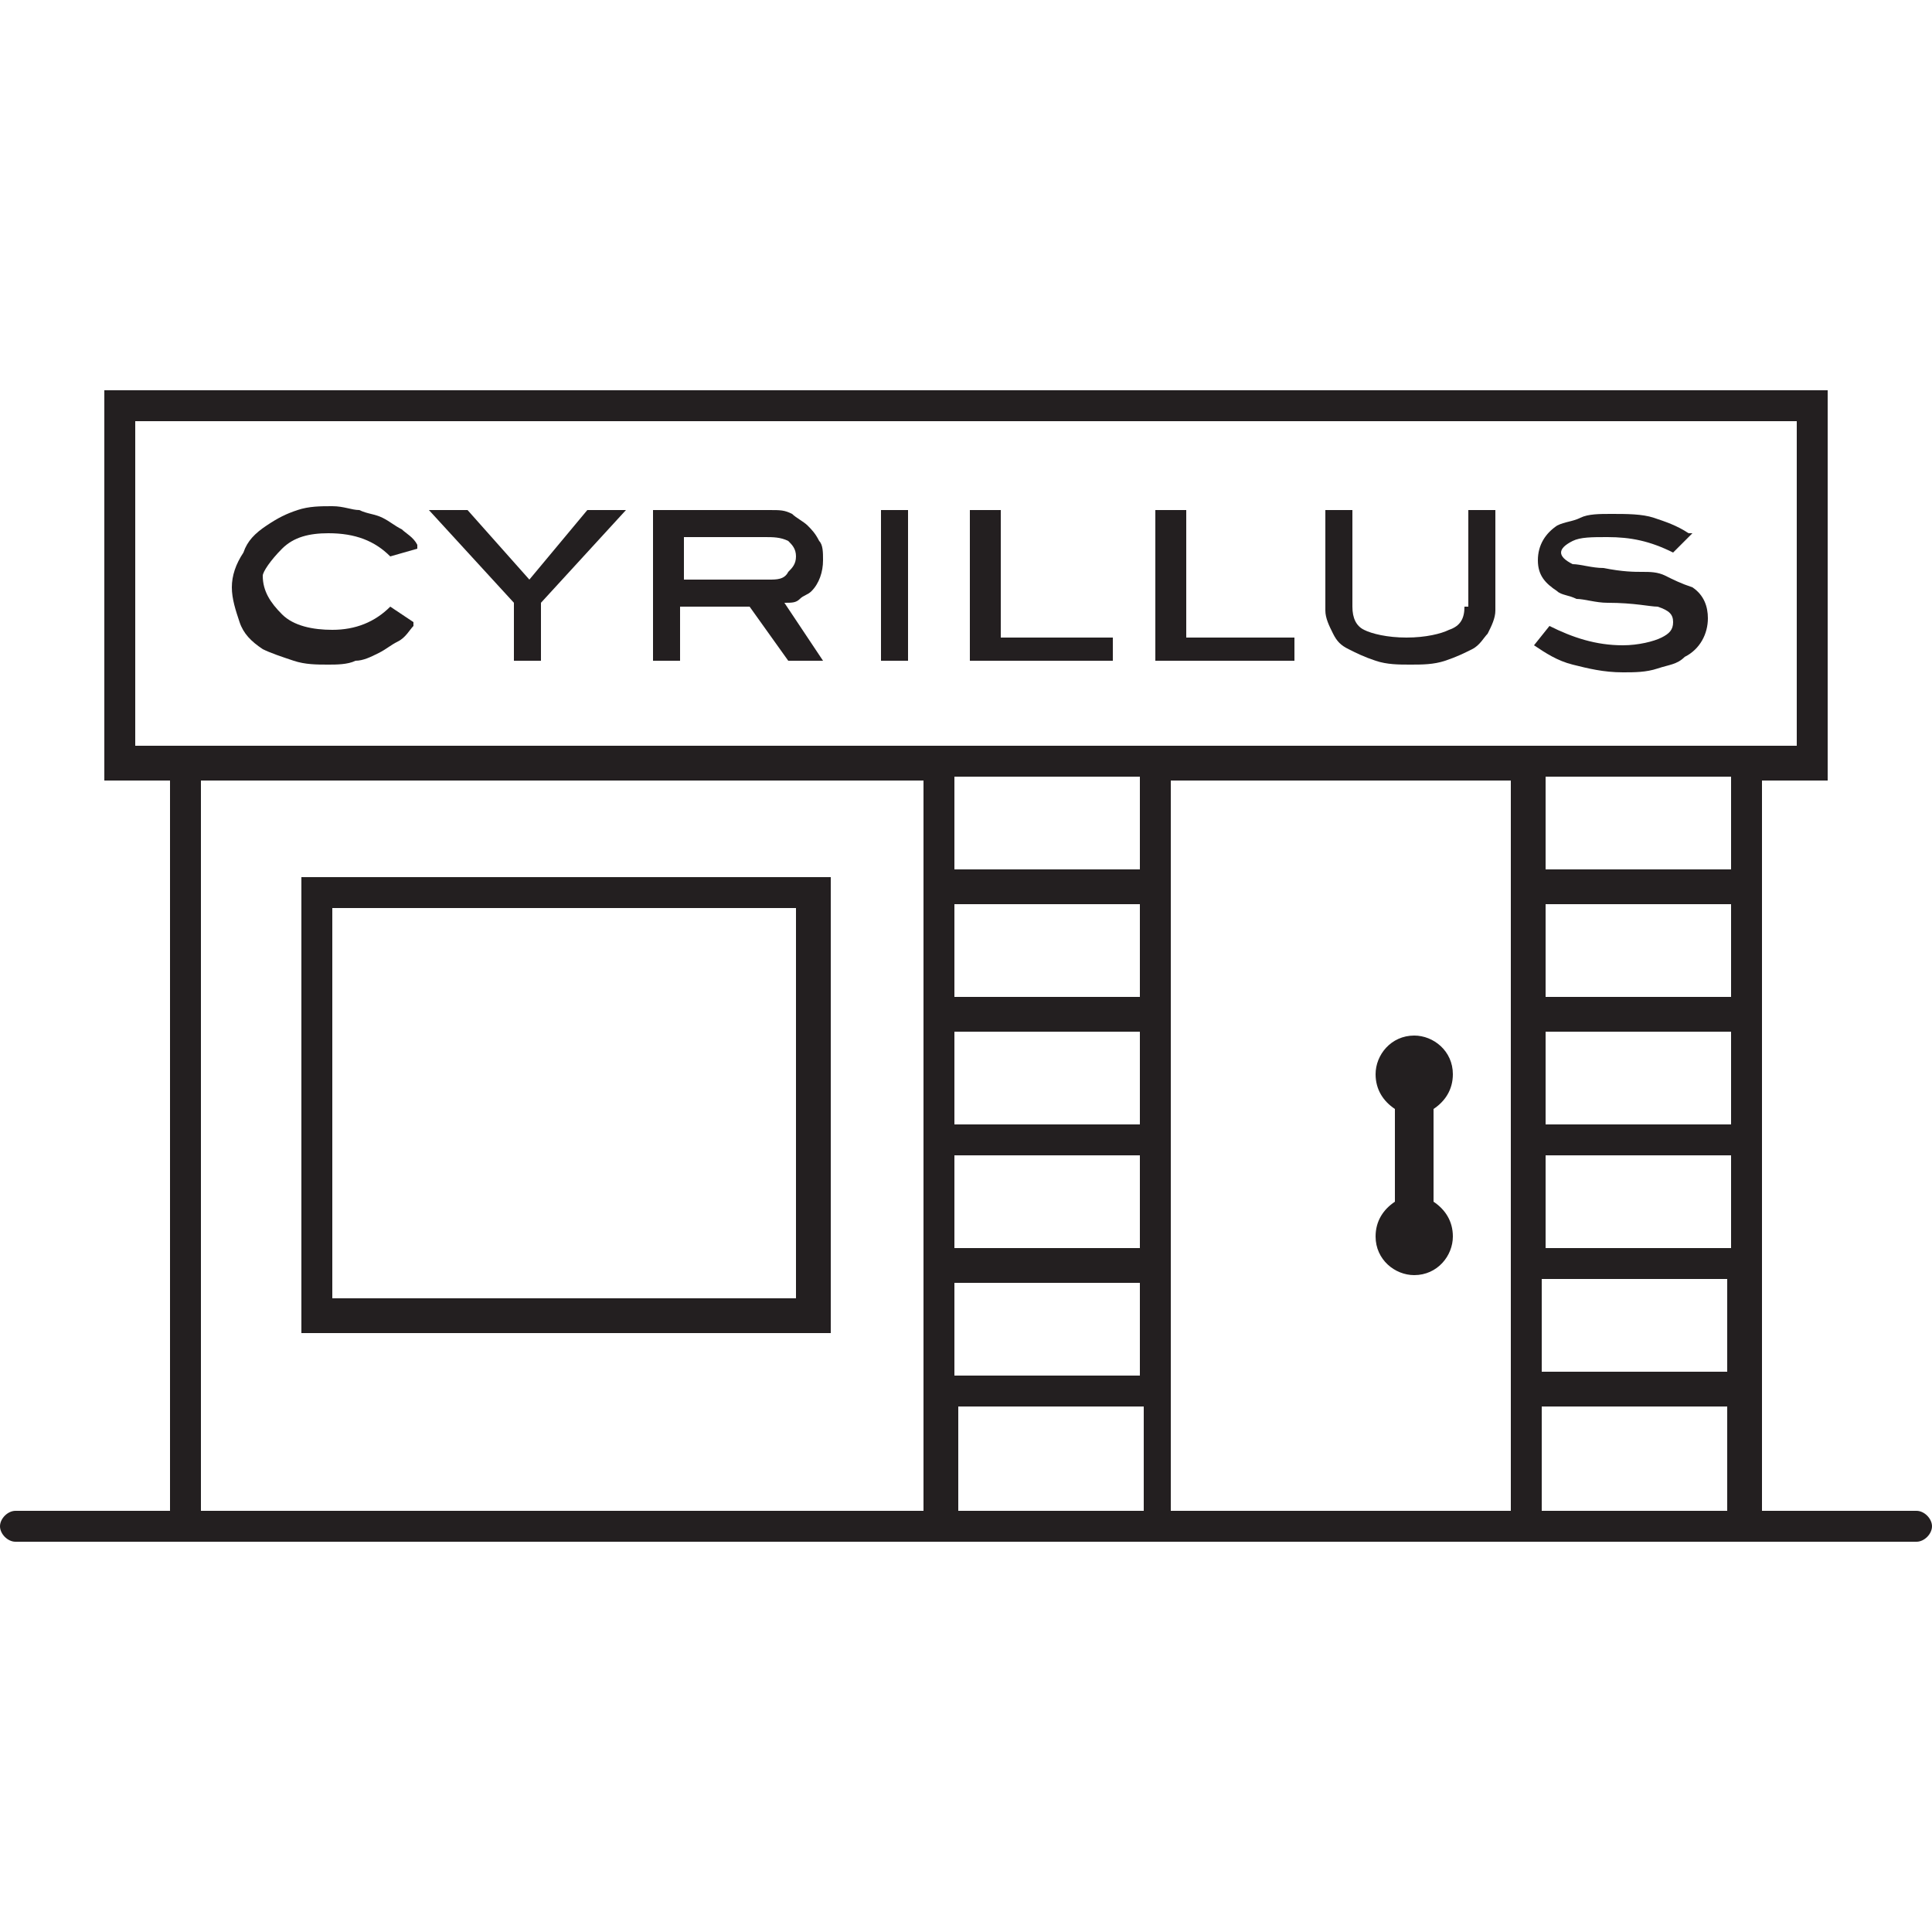
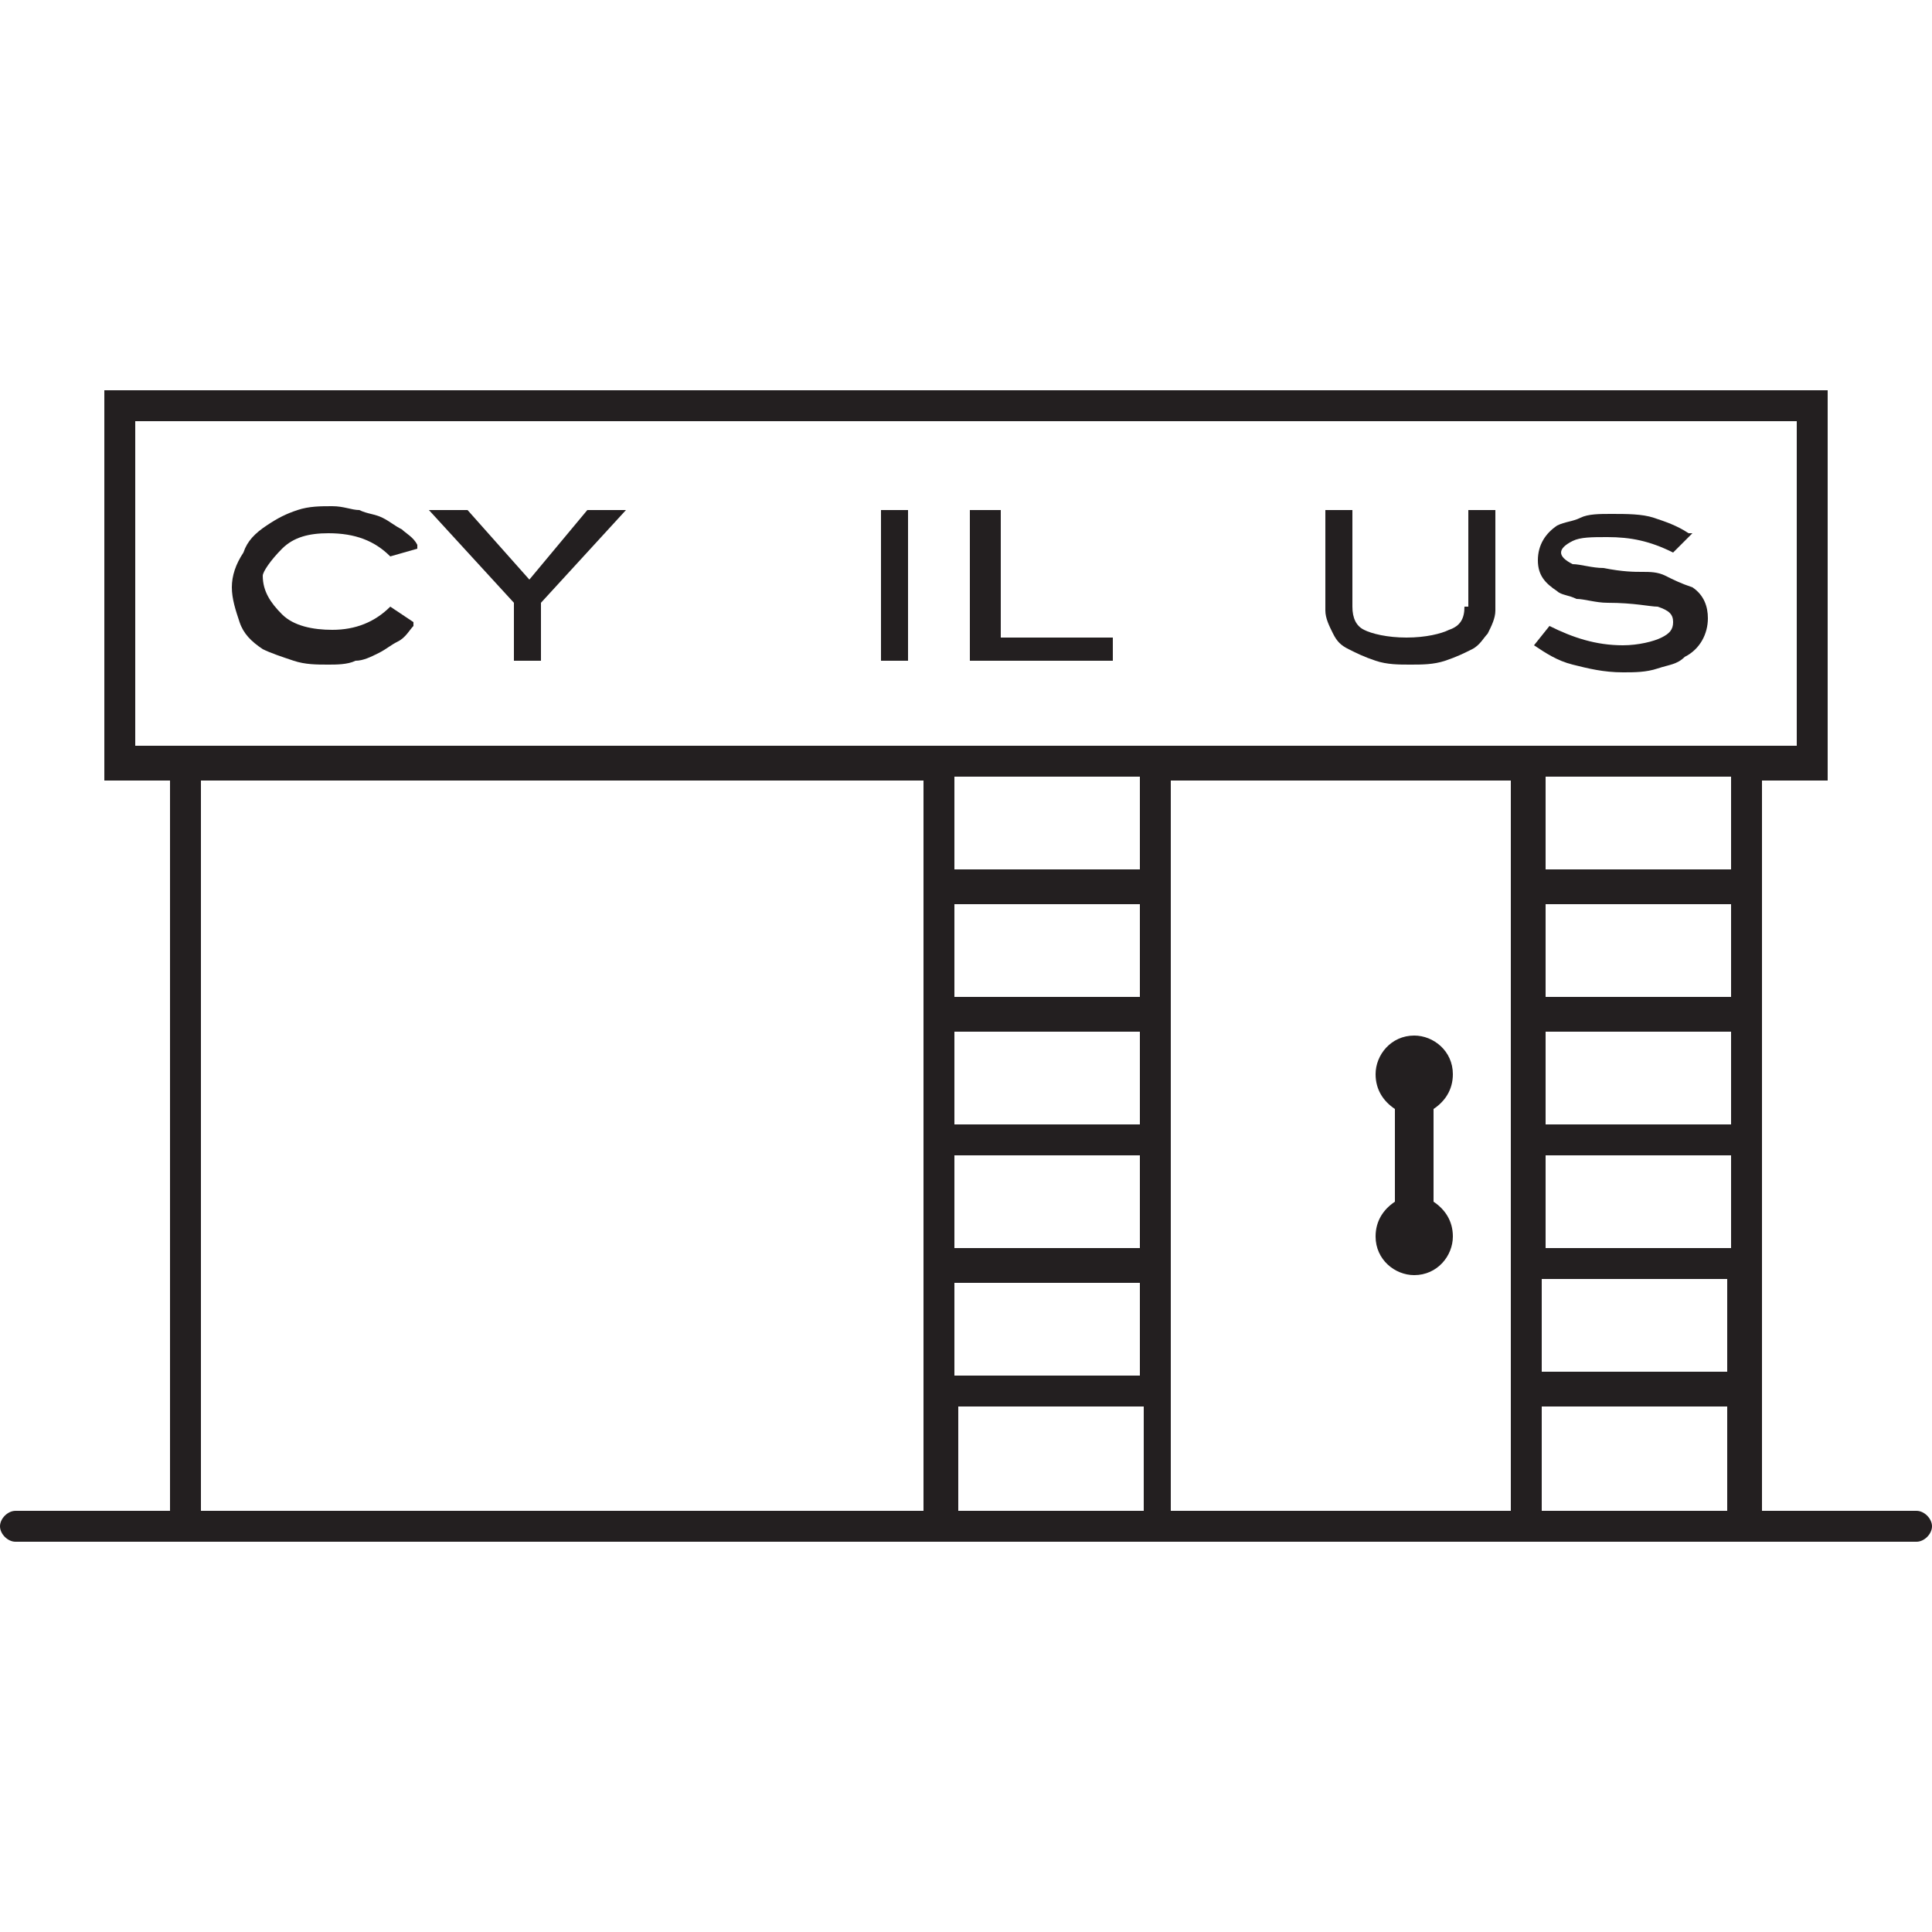
<svg xmlns="http://www.w3.org/2000/svg" version="1.1" id="Calque_1" x="0px" y="0px" viewBox="0 0 50 50" style="enable-background:new 0 0 50 50;" xml:space="preserve">
  <style type="text/css">
	.st0{fill:#231F20;}
</style>
-   <path class="st0" d="M7.8,34.5h13.7V22.7H7.8V34.5z M20.6,33.6h-12V23.5h12V33.6z" />
  <path class="st0" d="M37.1,31.1v-2.4c0.3-0.2,0.5-0.5,0.5-0.9c0-0.6-0.5-1-1-1c-0.6,0-1,0.5-1,1c0,0.4,0.2,0.7,0.5,0.9v2.4  c-0.3,0.2-0.5,0.5-0.5,0.9c0,0.6,0.5,1,1,1c0.6,0,1-0.5,1-1C37.6,31.6,37.4,31.3,37.1,31.1" />
  <path class="st0" d="M49.6,39.1h-4V20.2h1.7V10.1H2.7v10.1h1.7v18.9h-4c-0.2,0-0.4,0.2-0.4,0.4c0,0.2,0.2,0.4,0.4,0.4h4h41.2h4  c0.2,0,0.4-0.2,0.4-0.4C50,39.3,49.8,39.1,49.6,39.1 M29.5,22.5h-4.8v-2.4h4.8V22.5z M29.5,35.6h-4.8v-2.4h4.8V35.6z M29.5,32.3  h-4.8v-2.4h4.8V32.3z M29.5,29.1h-4.8v-2.4h4.8V29.1z M29.5,25.8h-4.8v-2.4h4.8V25.8z M24.8,36.4h4.8v2.7h-4.8V36.4z M30.3,20.2h8.8  v18.9h-8.8V20.2z M44.8,32.3h-4.8v-2.4h4.8V32.3z M44.8,29.1h-4.8v-2.4h4.8V29.1z M44.8,25.8h-4.8v-2.4h4.8V25.8z M44.8,22.5h-4.8  v-2.4h4.8V22.5z M39.9,33.1h4.8v2.4h-4.8V33.1z M3.5,10.9h43v8.4h-43V10.9z M5.2,20.2h18.7v18.9H5.2V20.2z M39.9,36.4h4.8v2.7h-4.8  V36.4z" />
  <path class="st0" d="M7.3,14.2c0.3-0.3,0.7-0.4,1.2-0.4c0.7,0,1.2,0.2,1.6,0.6l0,0l0.7-0.2l0-0.1c-0.1-0.2-0.3-0.3-0.4-0.4  c-0.2-0.1-0.3-0.2-0.5-0.3c-0.2-0.1-0.4-0.1-0.6-0.2c-0.2,0-0.4-0.1-0.7-0.1c-0.3,0-0.6,0-0.9,0.1c-0.3,0.1-0.5,0.2-0.8,0.4  c-0.3,0.2-0.5,0.4-0.6,0.7C6.1,14.6,6,14.9,6,15.2c0,0.3,0.1,0.6,0.2,0.9c0.1,0.3,0.3,0.5,0.6,0.7C7,16.9,7.3,17,7.6,17.1  c0.3,0.1,0.6,0.1,0.9,0.1c0.2,0,0.5,0,0.7-0.1c0.2,0,0.4-0.1,0.6-0.2c0.2-0.1,0.3-0.2,0.5-0.3c0.2-0.1,0.3-0.3,0.4-0.4l0-0.1  l-0.6-0.4l0,0c-0.4,0.4-0.9,0.6-1.5,0.6c-0.5,0-1-0.1-1.3-0.4c-0.3-0.3-0.5-0.6-0.5-1C6.8,14.8,7,14.5,7.3,14.2" />
  <polygon class="st0" points="13.7,15 12.1,13.2 11.1,13.2 13.3,15.6 13.3,17.1 14,17.1 14,15.6 16.2,13.2 15.2,13.2 " />
-   <path class="st0" d="M20.7,15.5c0.1-0.1,0.2-0.1,0.3-0.2c0.2-0.2,0.3-0.5,0.3-0.8c0-0.2,0-0.4-0.1-0.5c-0.1-0.2-0.2-0.3-0.3-0.4  c-0.1-0.1-0.3-0.2-0.4-0.3c-0.2-0.1-0.3-0.1-0.6-0.1h-3v3.9h0.7v-1.4h1.8l1,1.4h0.9l-1-1.5C20.5,15.6,20.6,15.6,20.7,15.5 M17.7,15  v-1.1h2.1c0.2,0,0.4,0,0.6,0.1c0.1,0.1,0.2,0.2,0.2,0.4c0,0.2-0.1,0.3-0.2,0.4C20.3,15,20.1,15,19.9,15H17.7z" />
  <rect x="22.8" y="13.2" class="st0" width="0.7" height="3.9" />
  <polygon class="st0" points="25.9,13.2 25.1,13.2 25.1,17.1 28.8,17.1 28.8,16.5 25.9,16.5 " />
  <path class="st0" d="M37.9,15.7c0,0.3-0.1,0.5-0.4,0.6c-0.2,0.1-0.6,0.2-1.1,0.2c-0.5,0-0.9-0.1-1.1-0.2C35.1,16.2,35,16,35,15.7  v-2.5h-0.7v2.6c0,0.2,0.1,0.4,0.2,0.6c0.1,0.2,0.2,0.3,0.4,0.4c0.2,0.1,0.4,0.2,0.7,0.3c0.3,0.1,0.6,0.1,0.9,0.1  c0.3,0,0.6,0,0.9-0.1c0.3-0.1,0.5-0.2,0.7-0.3c0.2-0.1,0.3-0.3,0.4-0.4c0.1-0.2,0.2-0.4,0.2-0.6v-2.6h-0.7V15.7z" />
  <path class="st0" d="M43.1,14.9c-0.2-0.1-0.4-0.1-0.6-0.1h0c-0.2,0-0.5,0-1-0.1v0c-0.3,0-0.6-0.1-0.8-0.1c-0.2-0.1-0.3-0.2-0.3-0.3  c0-0.1,0.1-0.2,0.3-0.3c0.2-0.1,0.5-0.1,0.9-0.1c0.6,0,1.1,0.1,1.7,0.4l0,0l0.5-0.5l-0.1,0c-0.3-0.2-0.6-0.3-0.9-0.4  c-0.3-0.1-0.7-0.1-1.1-0.1c-0.3,0-0.6,0-0.8,0.1c-0.2,0.1-0.4,0.1-0.6,0.2c-0.3,0.2-0.5,0.5-0.5,0.9c0,0.4,0.2,0.6,0.5,0.8  c0.1,0.1,0.3,0.1,0.5,0.2c0.2,0,0.5,0.1,0.8,0.1c0.7,0,1.1,0.1,1.3,0.1c0.3,0.1,0.4,0.2,0.4,0.4c0,0.2-0.1,0.3-0.3,0.4  c-0.2,0.1-0.6,0.2-1,0.2c-0.7,0-1.3-0.2-1.9-0.5l0,0l-0.4,0.5l0,0c0.3,0.2,0.6,0.4,1,0.5c0.4,0.1,0.8,0.2,1.3,0.2  c0.3,0,0.6,0,0.9-0.1c0.3-0.1,0.5-0.1,0.7-0.3c0.4-0.2,0.6-0.6,0.6-1c0-0.3-0.1-0.6-0.4-0.8C43.5,15.1,43.3,15,43.1,14.9" />
-   <polygon class="st0" points="30.7,13.2 29.9,13.2 29.9,17.1 33.5,17.1 33.5,16.5 30.7,16.5 " />
</svg>